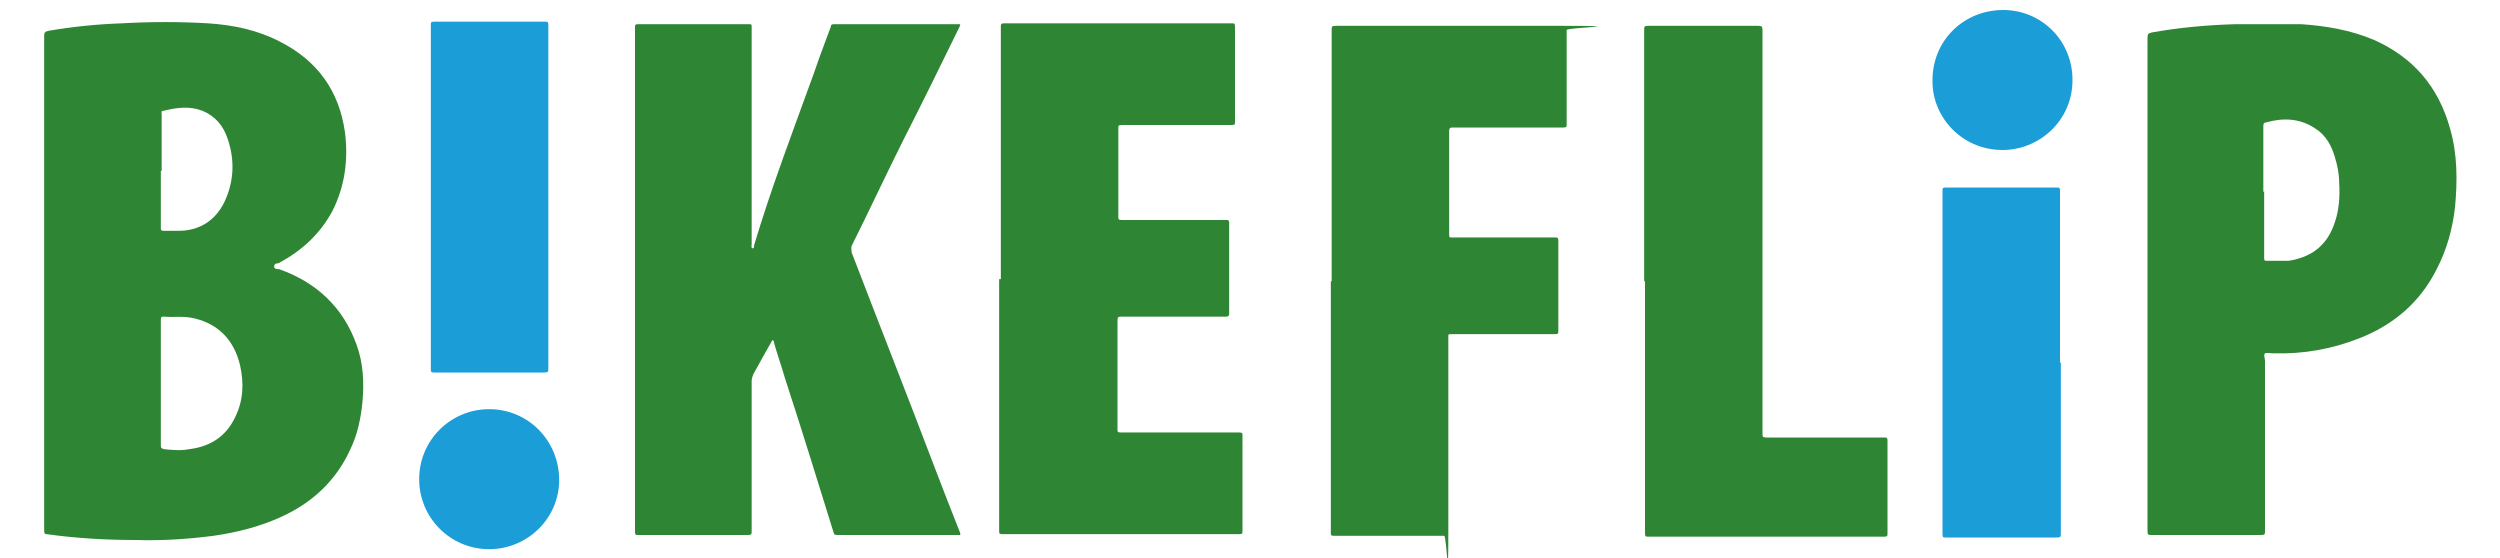
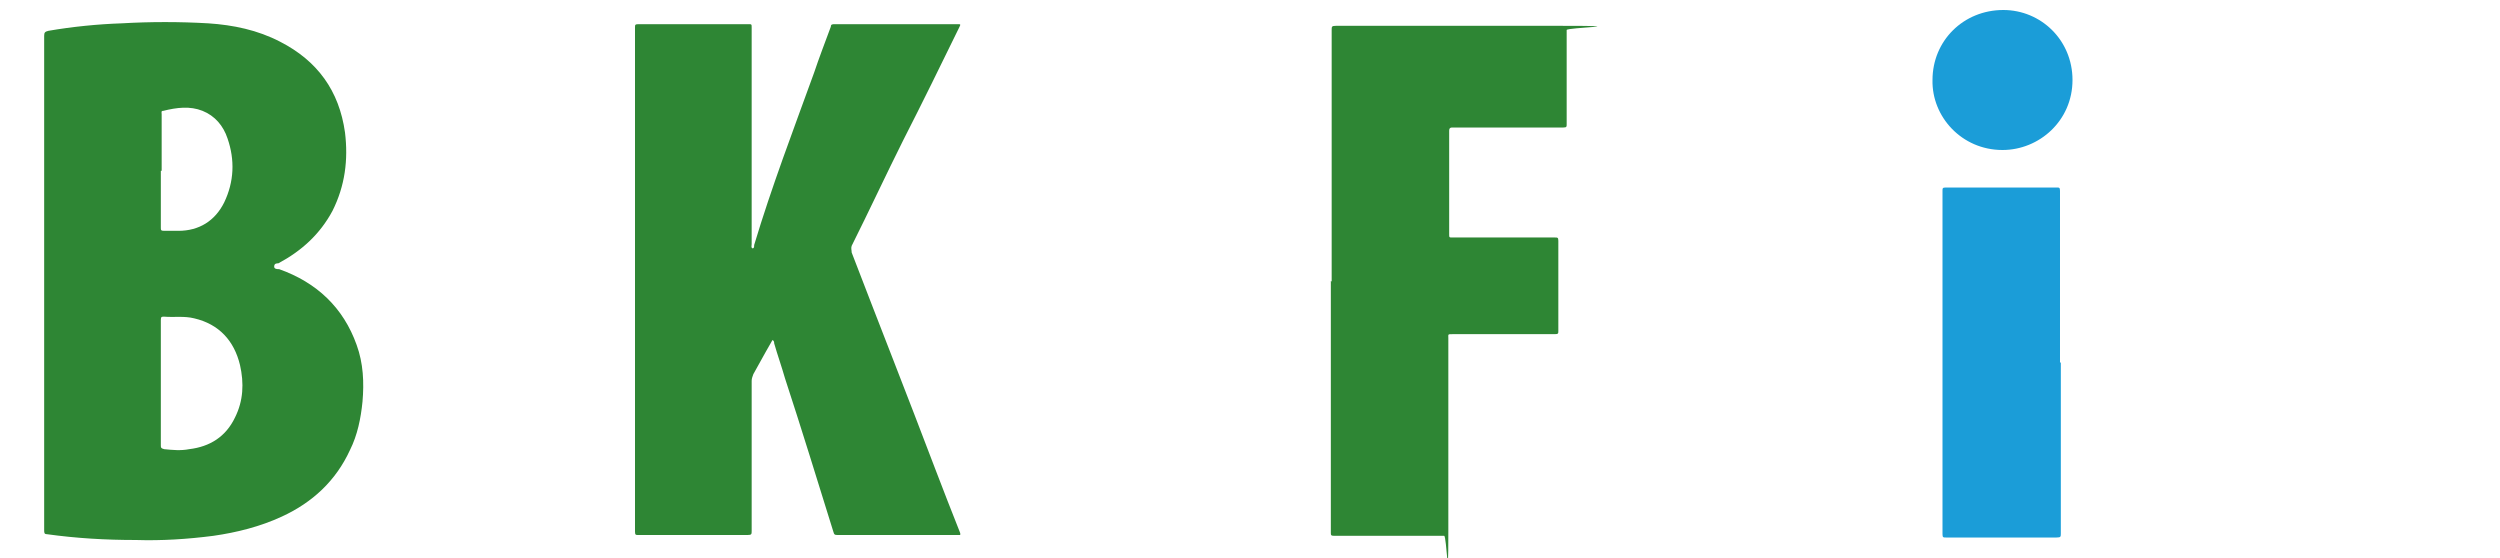
<svg xmlns="http://www.w3.org/2000/svg" viewBox="0 0 300 67" version="1.1" id="Laag_1">
  <defs>
    <style>
      .st0 {
        fill: #1b9dd8;
      }

      .st1 {
        fill: #2e8634;
      }
    </style>
  </defs>
  <path d="M5.3,33.9c0-9.9,0-19.8,0-29.6,0-.4.1-.5.5-.6,2.9-.5,5.9-.8,8.8-.9,3.5-.2,6.9-.2,10.4,0,3,.2,5.9.8,8.6,2.2,4.5,2.3,7.1,5.9,7.8,10.9.4,3.3,0,6.4-1.5,9.4-1.5,2.8-3.7,4.8-6.5,6.3-.2,0-.5,0-.5.4,0,.3.4.3.6.3,4.5,1.6,7.7,4.6,9.3,9.1.8,2.2.9,4.5.7,6.8-.2,2-.6,4-1.5,5.8-1.7,3.7-4.5,6.3-8.2,8-2.6,1.2-5.4,1.9-8.2,2.3-3.1.4-6.2.6-9.3.5-3.6,0-7.1-.2-10.7-.7-.3,0-.3-.2-.3-.5,0-9,0-18.1,0-27.1v-2.6h0ZM19.3,45.9c0,2.5,0,5,0,7.5,0,.3,0,.4.4.5,1,.1,2,.2,3,0,2.5-.3,4.4-1.5,5.5-3.8,1-2,1.1-4.1.6-6.3-.7-2.9-2.5-4.9-5.5-5.6-1.2-.3-2.4-.1-3.6-.2-.3,0-.4,0-.4.4,0,2.5,0,5,0,7.5h0ZM19.3,20.5c0,2.3,0,4.5,0,6.8,0,.3,0,.4.4.4.6,0,1.2,0,1.7,0,2.5,0,4.4-1.2,5.5-3.4,1.2-2.5,1.3-5.1.4-7.7-.5-1.5-1.5-2.7-3-3.3-1.5-.6-3.1-.4-4.7,0-.3,0-.2.2-.2.4,0,2.3,0,4.6,0,6.8h0Z" class="st1" />
  <path d="M115.5,64.2h-.4c-4.8,0-9.6,0-14.5,0-.4,0-.5,0-.6-.4-1.9-6.1-3.8-12.3-5.8-18.4-.4-1.4-.9-2.8-1.3-4.2,0-.1,0-.3-.2-.4-.3.5-.5.9-.8,1.4-.5.9-1,1.8-1.5,2.7-.1.3-.2.5-.2.8,0,6,0,12,0,18,0,.4,0,.5-.5.5-4.4,0-8.8,0-13.1,0-.3,0-.4,0-.4-.4,0-20.2,0-40.3,0-60.5,0-.3,0-.4.4-.4,4.4,0,8.8,0,13.2,0,.4,0,.4,0,.4.4,0,8.7,0,17.3,0,26,0,.2-.1.4.1.5.2,0,.2-.2.2-.4,2.1-7,4.7-13.8,7.2-20.7.6-1.8,1.3-3.6,2-5.5,0-.3.2-.3.5-.3,4.9,0,9.8,0,14.7,0,.4,0,.4,0,.2.4-2.2,4.5-4.4,9-6.7,13.5-2.1,4.2-4.1,8.5-6.2,12.7-.1.3,0,.5,0,.8,3.3,8.6,6.7,17.2,10,25.9,1,2.6,2,5.2,3,7.7,0,.1.1.2,0,.3h0Z" class="st1" />
-   <path d="M257.7,34.2c0-9.9,0-19.8,0-29.7,0-.4.1-.5.5-.6,3.3-.6,6.7-.9,10.1-1,2.6,0,5.2,0,7.8,0,3,.2,6,.7,8.8,1.9,4.7,2.1,7.7,5.6,9.1,10.6.9,3.1.9,6.3.6,9.5-.3,2.6-1,5.1-2.2,7.4-2,4-5.2,6.7-9.3,8.3-3.3,1.3-6.7,1.9-10.3,1.8-.3,0-.8-.1-1,0-.2.2,0,.6,0,.9,0,6.8,0,13.6,0,20.4,0,.4,0,.5-.5.5-4.4,0-8.7,0-13.1,0-.4,0-.5,0-.5-.5,0-9.9,0-19.8,0-29.7h0ZM271.7,22.9c0,2.7,0,5.3,0,8,0,.3,0,.4.3.4.9,0,1.7,0,2.6,0,2.7-.4,4.6-1.8,5.5-4.4.6-1.6.7-3.3.6-5,0-1-.2-2-.5-3-.4-1.4-1.1-2.7-2.4-3.5-1.8-1.2-3.8-1.3-5.9-.7-.3,0-.3.3-.3.5,0,2.6,0,5.3,0,7.9h0Z" class="st1" />
-   <path d="M120.1,33.5c0-10.1,0-20.1,0-30.2,0-.4,0-.5.4-.5,9.1,0,18.2,0,27.3,0,.3,0,.4,0,.4.4,0,3.8,0,7.6,0,11.4,0,.3,0,.4-.4.4-4.4,0-8.8,0-13.2,0-.4,0-.4.1-.4.4,0,3.5,0,7,0,10.6,0,.3,0,.4.4.4,4.2,0,8.4,0,12.5,0,.3,0,.4,0,.4.4,0,3.6,0,7.2,0,10.8,0,.3-.1.4-.4.4-4.2,0-8.3,0-12.5,0-.4,0-.5,0-.5.5,0,4.3,0,8.6,0,13,0,.3,0,.4.4.4,4.7,0,9.5,0,14.2,0,.4,0,.4.1.4.4,0,3.8,0,7.6,0,11.4,0,.3,0,.4-.4.4-9.5,0-18.9,0-28.4,0-.4,0-.4-.1-.4-.4,0-10.1,0-20.2,0-30.2h0Z" class="st1" />
  <path d="M159.8,33.8c0-10.1,0-20.1,0-30.2,0-.4,0-.5.5-.5,9.1,0,18.1,0,27.2,0s.5.2.5.5c0,3.8,0,7.5,0,11.3,0,.3,0,.4-.4.4-4.4,0-8.8,0-13.2,0-.3,0-.5,0-.5.4,0,4.1,0,8.3,0,12.4,0,.4,0,.4.4.4,4.1,0,8.2,0,12.3,0,.3,0,.4,0,.4.4,0,3.6,0,7.2,0,10.8,0,.3,0,.4-.4.4-4.1,0-8.2,0-12.3,0-.6,0-.5,0-.5.5,0,7.7,0,15.5,0,23.2s-.2.5-.5.5c-4.4,0-8.8,0-13.2,0-.4,0-.4-.1-.4-.4,0-10.1,0-20.1,0-30.2h0Z" class="st1" />
-   <path d="M197.3,33.8c0-10.1,0-20.1,0-30.2,0-.4,0-.5.5-.5,4.4,0,8.8,0,13.2,0,.4,0,.5.1.5.5,0,16.1,0,32.3,0,48.4,0,.4,0,.5.5.5,4.7,0,9.4,0,14.1,0,.3,0,.4,0,.4.4,0,3.7,0,7.4,0,11.1,0,.3,0,.4-.4.4-9.4,0-18.9,0-28.3,0-.3,0-.4,0-.4-.4,0-10.1,0-20.2,0-30.3h0Z" class="st1" />
  <path d="M247.3,43.5c0,6.8,0,13.7,0,20.5,0,.4,0,.5-.5.5-4.4,0-8.8,0-13.3,0-.3,0-.4,0-.4-.4,0-13.7,0-27.5,0-41.2,0-.3,0-.4.4-.4,4.4,0,8.9,0,13.3,0,.3,0,.4,0,.4.4,0,6.9,0,13.8,0,20.6h0Z" class="st0" />
-   <path d="M65.8,23.6c0,6.9,0,13.7,0,20.6,0,.4,0,.5-.5.5-4.4,0-8.8,0-13.2,0-.4,0-.4-.1-.4-.5,0-13.7,0-27.4,0-41.2,0-.3,0-.4.4-.4,4.4,0,8.9,0,13.3,0,.3,0,.4,0,.4.4,0,6.9,0,13.7,0,20.6h0Z" class="st0" />
  <path d="M231.9,9.6c0-4.7,3.7-8.4,8.5-8.4,4.5,0,8.3,3.6,8.3,8.4,0,4.9-4,8.4-8.4,8.4-4.9,0-8.5-4-8.4-8.4h0Z" class="st0" />
-   <path d="M58.7,65.9c-4.7,0-8.4-3.8-8.4-8.4,0-4.7,3.8-8.4,8.4-8.4,4.7,0,8.4,3.8,8.4,8.5,0,4.6-3.8,8.3-8.4,8.3h0Z" class="st0" />
</svg>